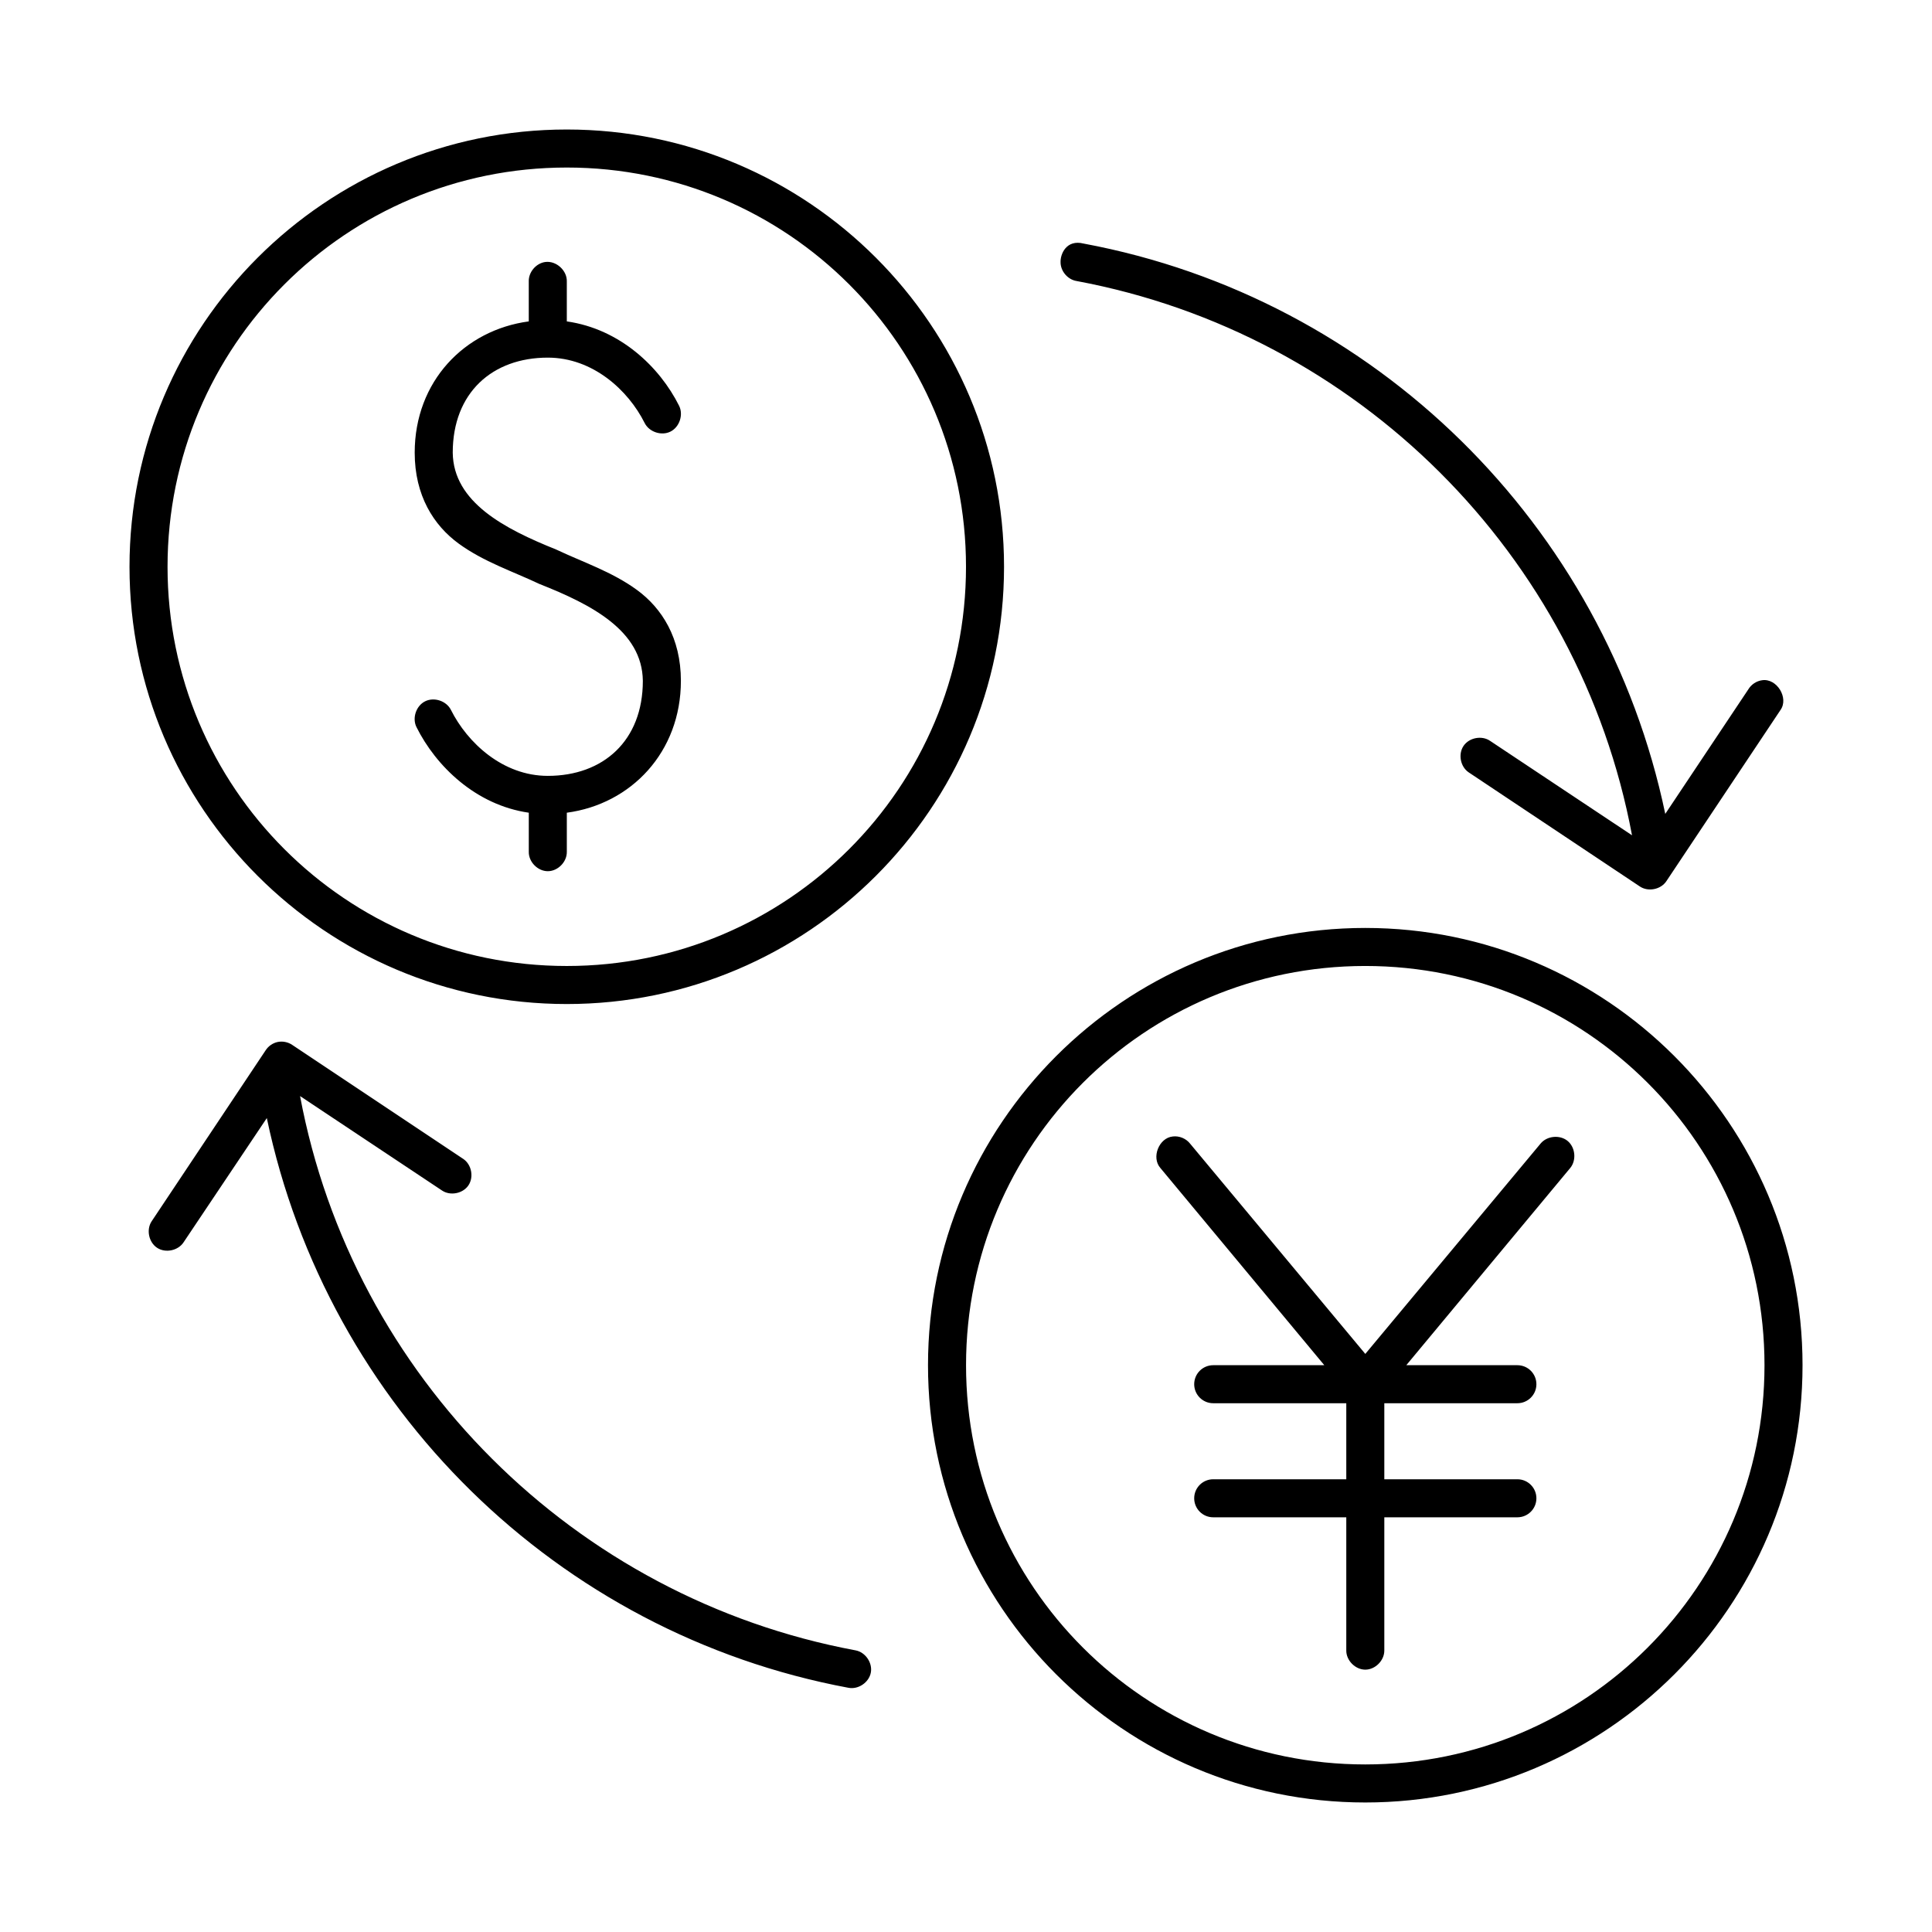
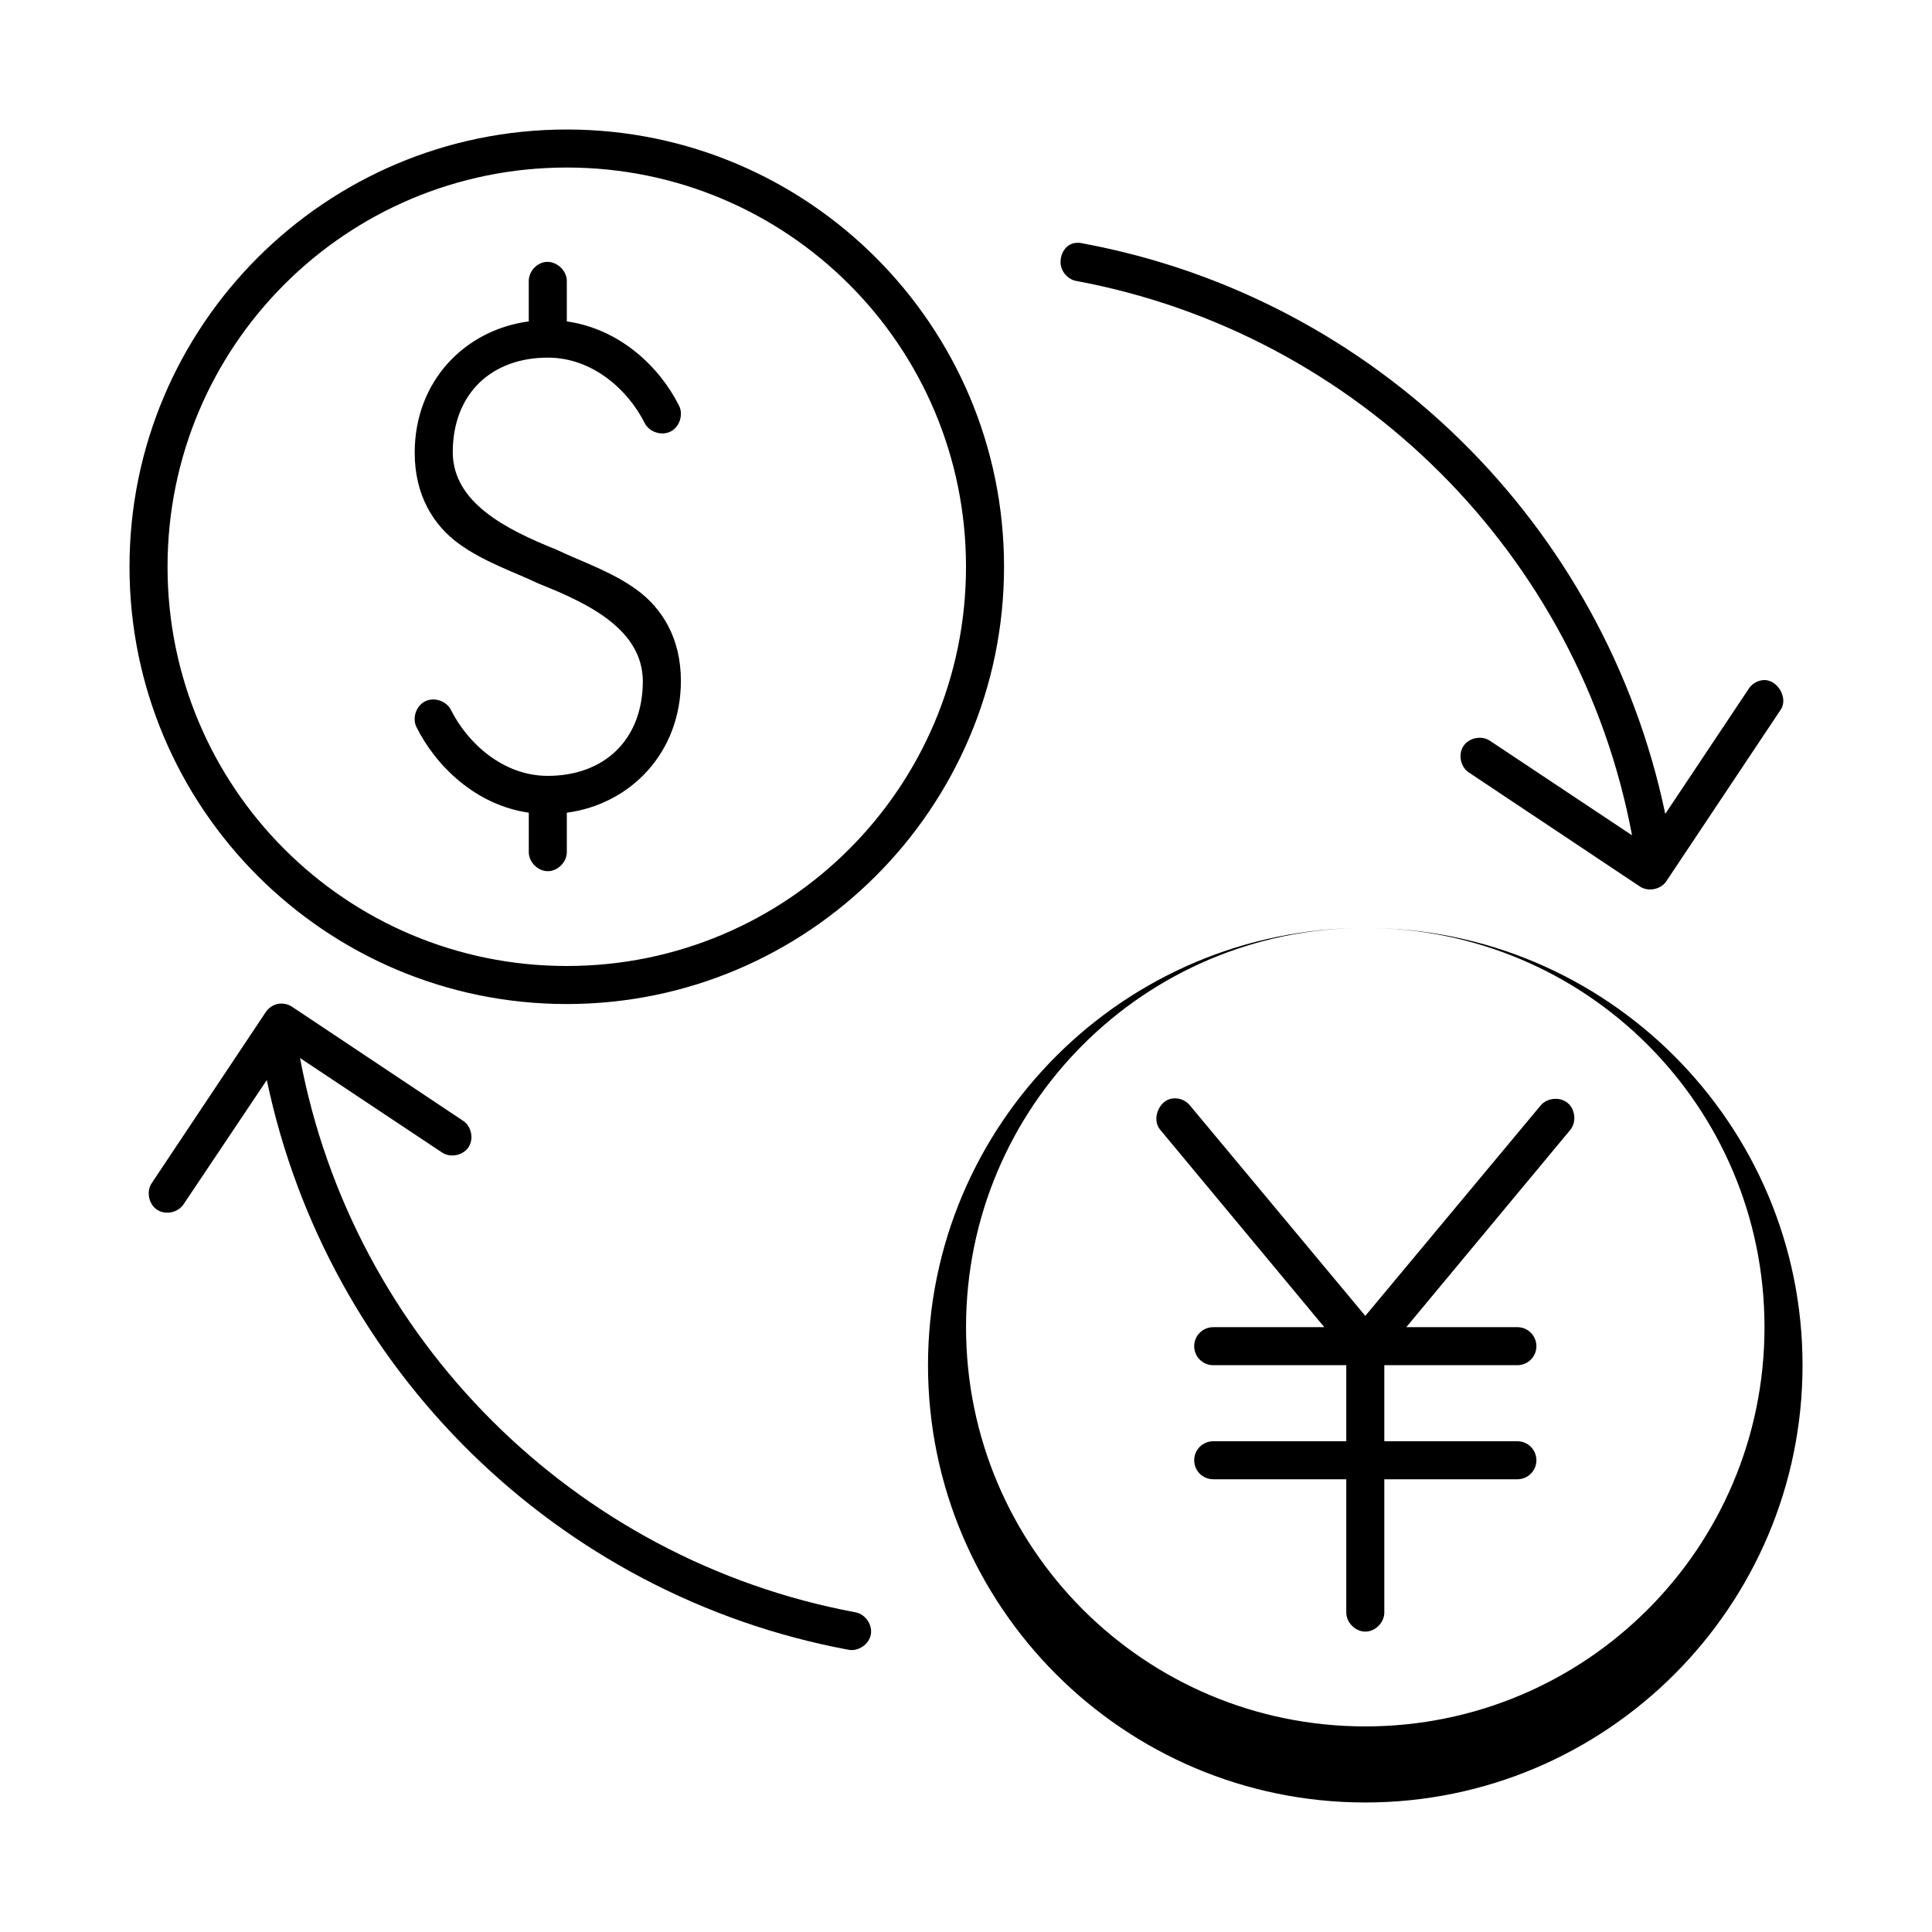
<svg xmlns="http://www.w3.org/2000/svg" fill="#000000" width="800px" height="800px" version="1.1" viewBox="144 144 512 512">
-   <path d="m294.2 178.32c-63.938 0-115.88 51.938-115.88 115.88s51.938 115.88 115.88 115.88 115.88-51.938 115.88-115.88-51.938-115.88-115.88-115.88zm0 10.078c58.492-0.004 105.8 47.305 105.8 105.8 0 58.492-47.309 105.8-105.8 105.8-58.492 0-105.8-47.309-105.8-105.8 0-58.492 47.309-105.8 105.8-105.8zm130.86 25.176c0.039 2.34 1.918 4.519 4.231 4.894 74.457 13.879 133.27 72.457 147.21 146.89l-37.633-25.035c-2.184-1.484-5.523-0.848-7.008 1.34-1.484 2.184-0.848 5.523 1.34 7.008l45.344 30.23c2.215 1.52 5.625 0.84 7.086-1.418l30.23-45.344c2.246-3.207-1.008-8.457-4.879-7.871-1.477 0.199-2.844 1.09-3.621 2.363l-22.047 33.059c-16.02-76.621-76.926-136.75-154.13-151.14-4.598-1.172-6.242 2.82-6.121 5.023zm-136.52-0.148c-2.477 0.312-4.508 2.707-4.41 5.199v10.547c-17.023 2.281-30.23 15.891-30.23 34.793 0 11.344 5.019 19.246 11.652 24.09 6.633 4.84 14.359 7.363 21.41 10.707 13.777 5.441 27.234 12.363 27.398 25.66 0 15.895-10.504 25.191-25.191 25.191-11.938 0-21.32-8.793-25.664-17.477-1.195-2.391-4.457-3.477-6.848-2.281-2.391 1.195-3.477 4.457-2.281 6.848 5.137 10.277 15.645 20.633 29.758 22.672v10.391c-0.039 2.66 2.375 5.109 5.039 5.109 2.66 0 5.074-2.449 5.039-5.109v-10.391c17.031-2.273 30.23-16.043 30.23-34.953 0-11.344-5.019-19.246-11.652-24.09-6.633-4.84-14.359-7.363-21.41-10.707-13.68-5.488-27.242-12.531-27.402-25.66 0-15.895 10.504-25.191 25.191-25.191 11.938 0 21.32 8.637 25.664 17.32 1.195 2.391 4.457 3.477 6.848 2.281 2.391-1.195 3.477-4.457 2.281-6.848-5.137-10.273-15.645-20.344-29.754-22.355 0.004-3.473 0-7.043 0-10.547 0.113-2.914-2.777-5.562-5.668-5.199zm217.27 176.49c-63.934 0-115.88 51.941-115.88 115.88 0 63.938 51.941 115.88 115.88 115.88 63.938 0 115.88-51.941 115.88-115.88 0-63.934-51.941-115.88-115.88-115.88zm0 10.078c58.492 0 105.8 47.309 105.8 105.8 0 58.492-47.309 105.8-105.8 105.8-58.488 0-105.8-47.309-105.8-105.8 0-58.488 47.309-105.8 105.8-105.8zm-288.27 20.152c-1.281 0.285-2.441 1.098-3.148 2.203l-30.23 45.344c-1.441 2.223-0.727 5.562 1.5 7.004 2.223 1.445 5.562 0.73 7.004-1.496l22.043-32.902c16.043 76.59 76.949 136.6 154.13 150.98 2.606 0.516 5.441-1.398 5.938-4.008 0.5-2.609-1.434-5.434-4.047-5.91-74.457-13.879-133.27-72.457-147.21-146.89l37.629 25.031c2.184 1.465 5.5 0.82 6.981-1.355 1.477-2.176 0.855-5.496-1.312-6.988l-45.344-30.23c-1.129-0.781-2.59-1.074-3.938-0.781zm237.27 25.031c-3.676 0.348-5.746 5.574-3.305 8.344l43.449 52.27h-29.441c-2.781 0-5.039 2.254-5.039 5.039 0 2.781 2.254 5.039 5.039 5.039h35.266v20.152h-35.266c-2.781 0-5.039 2.254-5.039 5.039 0 2.781 2.254 5.039 5.039 5.039h35.266v35.266c-0.039 2.66 2.375 5.109 5.039 5.109 2.66 0 5.074-2.449 5.039-5.109v-35.266h35.266c2.781 0 5.039-2.254 5.039-5.039 0-2.781-2.254-5.039-5.039-5.039h-35.266v-20.152h35.266c2.781 0 5.039-2.254 5.039-5.039 0-2.781-2.254-5.039-5.039-5.039h-29.441l43.453-52.27c1.691-2.062 1.352-5.473-0.707-7.164-2.062-1.691-5.473-1.352-7.164 0.707l-46.445 55.738-46.441-55.734c-1.066-1.355-2.859-2.098-4.566-1.891z" />
+   <path d="m294.2 178.32c-63.938 0-115.88 51.938-115.88 115.88s51.938 115.88 115.88 115.88 115.88-51.938 115.88-115.88-51.938-115.88-115.88-115.88zm0 10.078c58.492-0.004 105.8 47.305 105.8 105.8 0 58.492-47.309 105.8-105.8 105.8-58.492 0-105.8-47.309-105.8-105.8 0-58.492 47.309-105.8 105.8-105.8zm130.86 25.176c0.039 2.34 1.918 4.519 4.231 4.894 74.457 13.879 133.27 72.457 147.21 146.89l-37.633-25.035c-2.184-1.484-5.523-0.848-7.008 1.34-1.484 2.184-0.848 5.523 1.34 7.008l45.344 30.23c2.215 1.52 5.625 0.84 7.086-1.418l30.23-45.344c2.246-3.207-1.008-8.457-4.879-7.871-1.477 0.199-2.844 1.09-3.621 2.363l-22.047 33.059c-16.02-76.621-76.926-136.75-154.13-151.14-4.598-1.172-6.242 2.82-6.121 5.023zm-136.52-0.148c-2.477 0.312-4.508 2.707-4.41 5.199v10.547c-17.023 2.281-30.23 15.891-30.23 34.793 0 11.344 5.019 19.246 11.652 24.09 6.633 4.84 14.359 7.363 21.41 10.707 13.777 5.441 27.234 12.363 27.398 25.66 0 15.895-10.504 25.191-25.191 25.191-11.938 0-21.32-8.793-25.664-17.477-1.195-2.391-4.457-3.477-6.848-2.281-2.391 1.195-3.477 4.457-2.281 6.848 5.137 10.277 15.645 20.633 29.758 22.672v10.391c-0.039 2.66 2.375 5.109 5.039 5.109 2.66 0 5.074-2.449 5.039-5.109v-10.391c17.031-2.273 30.23-16.043 30.23-34.953 0-11.344-5.019-19.246-11.652-24.09-6.633-4.84-14.359-7.363-21.41-10.707-13.68-5.488-27.242-12.531-27.402-25.66 0-15.895 10.504-25.191 25.191-25.191 11.938 0 21.32 8.637 25.664 17.32 1.195 2.391 4.457 3.477 6.848 2.281 2.391-1.195 3.477-4.457 2.281-6.848-5.137-10.273-15.645-20.344-29.754-22.355 0.004-3.473 0-7.043 0-10.547 0.113-2.914-2.777-5.562-5.668-5.199zm217.27 176.49c-63.934 0-115.88 51.941-115.88 115.88 0 63.938 51.941 115.88 115.88 115.88 63.938 0 115.88-51.941 115.88-115.88 0-63.934-51.941-115.88-115.88-115.88zc58.492 0 105.8 47.309 105.8 105.8 0 58.492-47.309 105.8-105.8 105.8-58.488 0-105.8-47.309-105.8-105.8 0-58.488 47.309-105.8 105.8-105.8zm-288.27 20.152c-1.281 0.285-2.441 1.098-3.148 2.203l-30.23 45.344c-1.441 2.223-0.727 5.562 1.5 7.004 2.223 1.445 5.562 0.73 7.004-1.496l22.043-32.902c16.043 76.59 76.949 136.6 154.13 150.98 2.606 0.516 5.441-1.398 5.938-4.008 0.5-2.609-1.434-5.434-4.047-5.91-74.457-13.879-133.27-72.457-147.21-146.89l37.629 25.031c2.184 1.465 5.5 0.82 6.981-1.355 1.477-2.176 0.855-5.496-1.312-6.988l-45.344-30.23c-1.129-0.781-2.59-1.074-3.938-0.781zm237.27 25.031c-3.676 0.348-5.746 5.574-3.305 8.344l43.449 52.27h-29.441c-2.781 0-5.039 2.254-5.039 5.039 0 2.781 2.254 5.039 5.039 5.039h35.266v20.152h-35.266c-2.781 0-5.039 2.254-5.039 5.039 0 2.781 2.254 5.039 5.039 5.039h35.266v35.266c-0.039 2.66 2.375 5.109 5.039 5.109 2.66 0 5.074-2.449 5.039-5.109v-35.266h35.266c2.781 0 5.039-2.254 5.039-5.039 0-2.781-2.254-5.039-5.039-5.039h-35.266v-20.152h35.266c2.781 0 5.039-2.254 5.039-5.039 0-2.781-2.254-5.039-5.039-5.039h-29.441l43.453-52.27c1.691-2.062 1.352-5.473-0.707-7.164-2.062-1.691-5.473-1.352-7.164 0.707l-46.445 55.738-46.441-55.734c-1.066-1.355-2.859-2.098-4.566-1.891z" />
</svg>